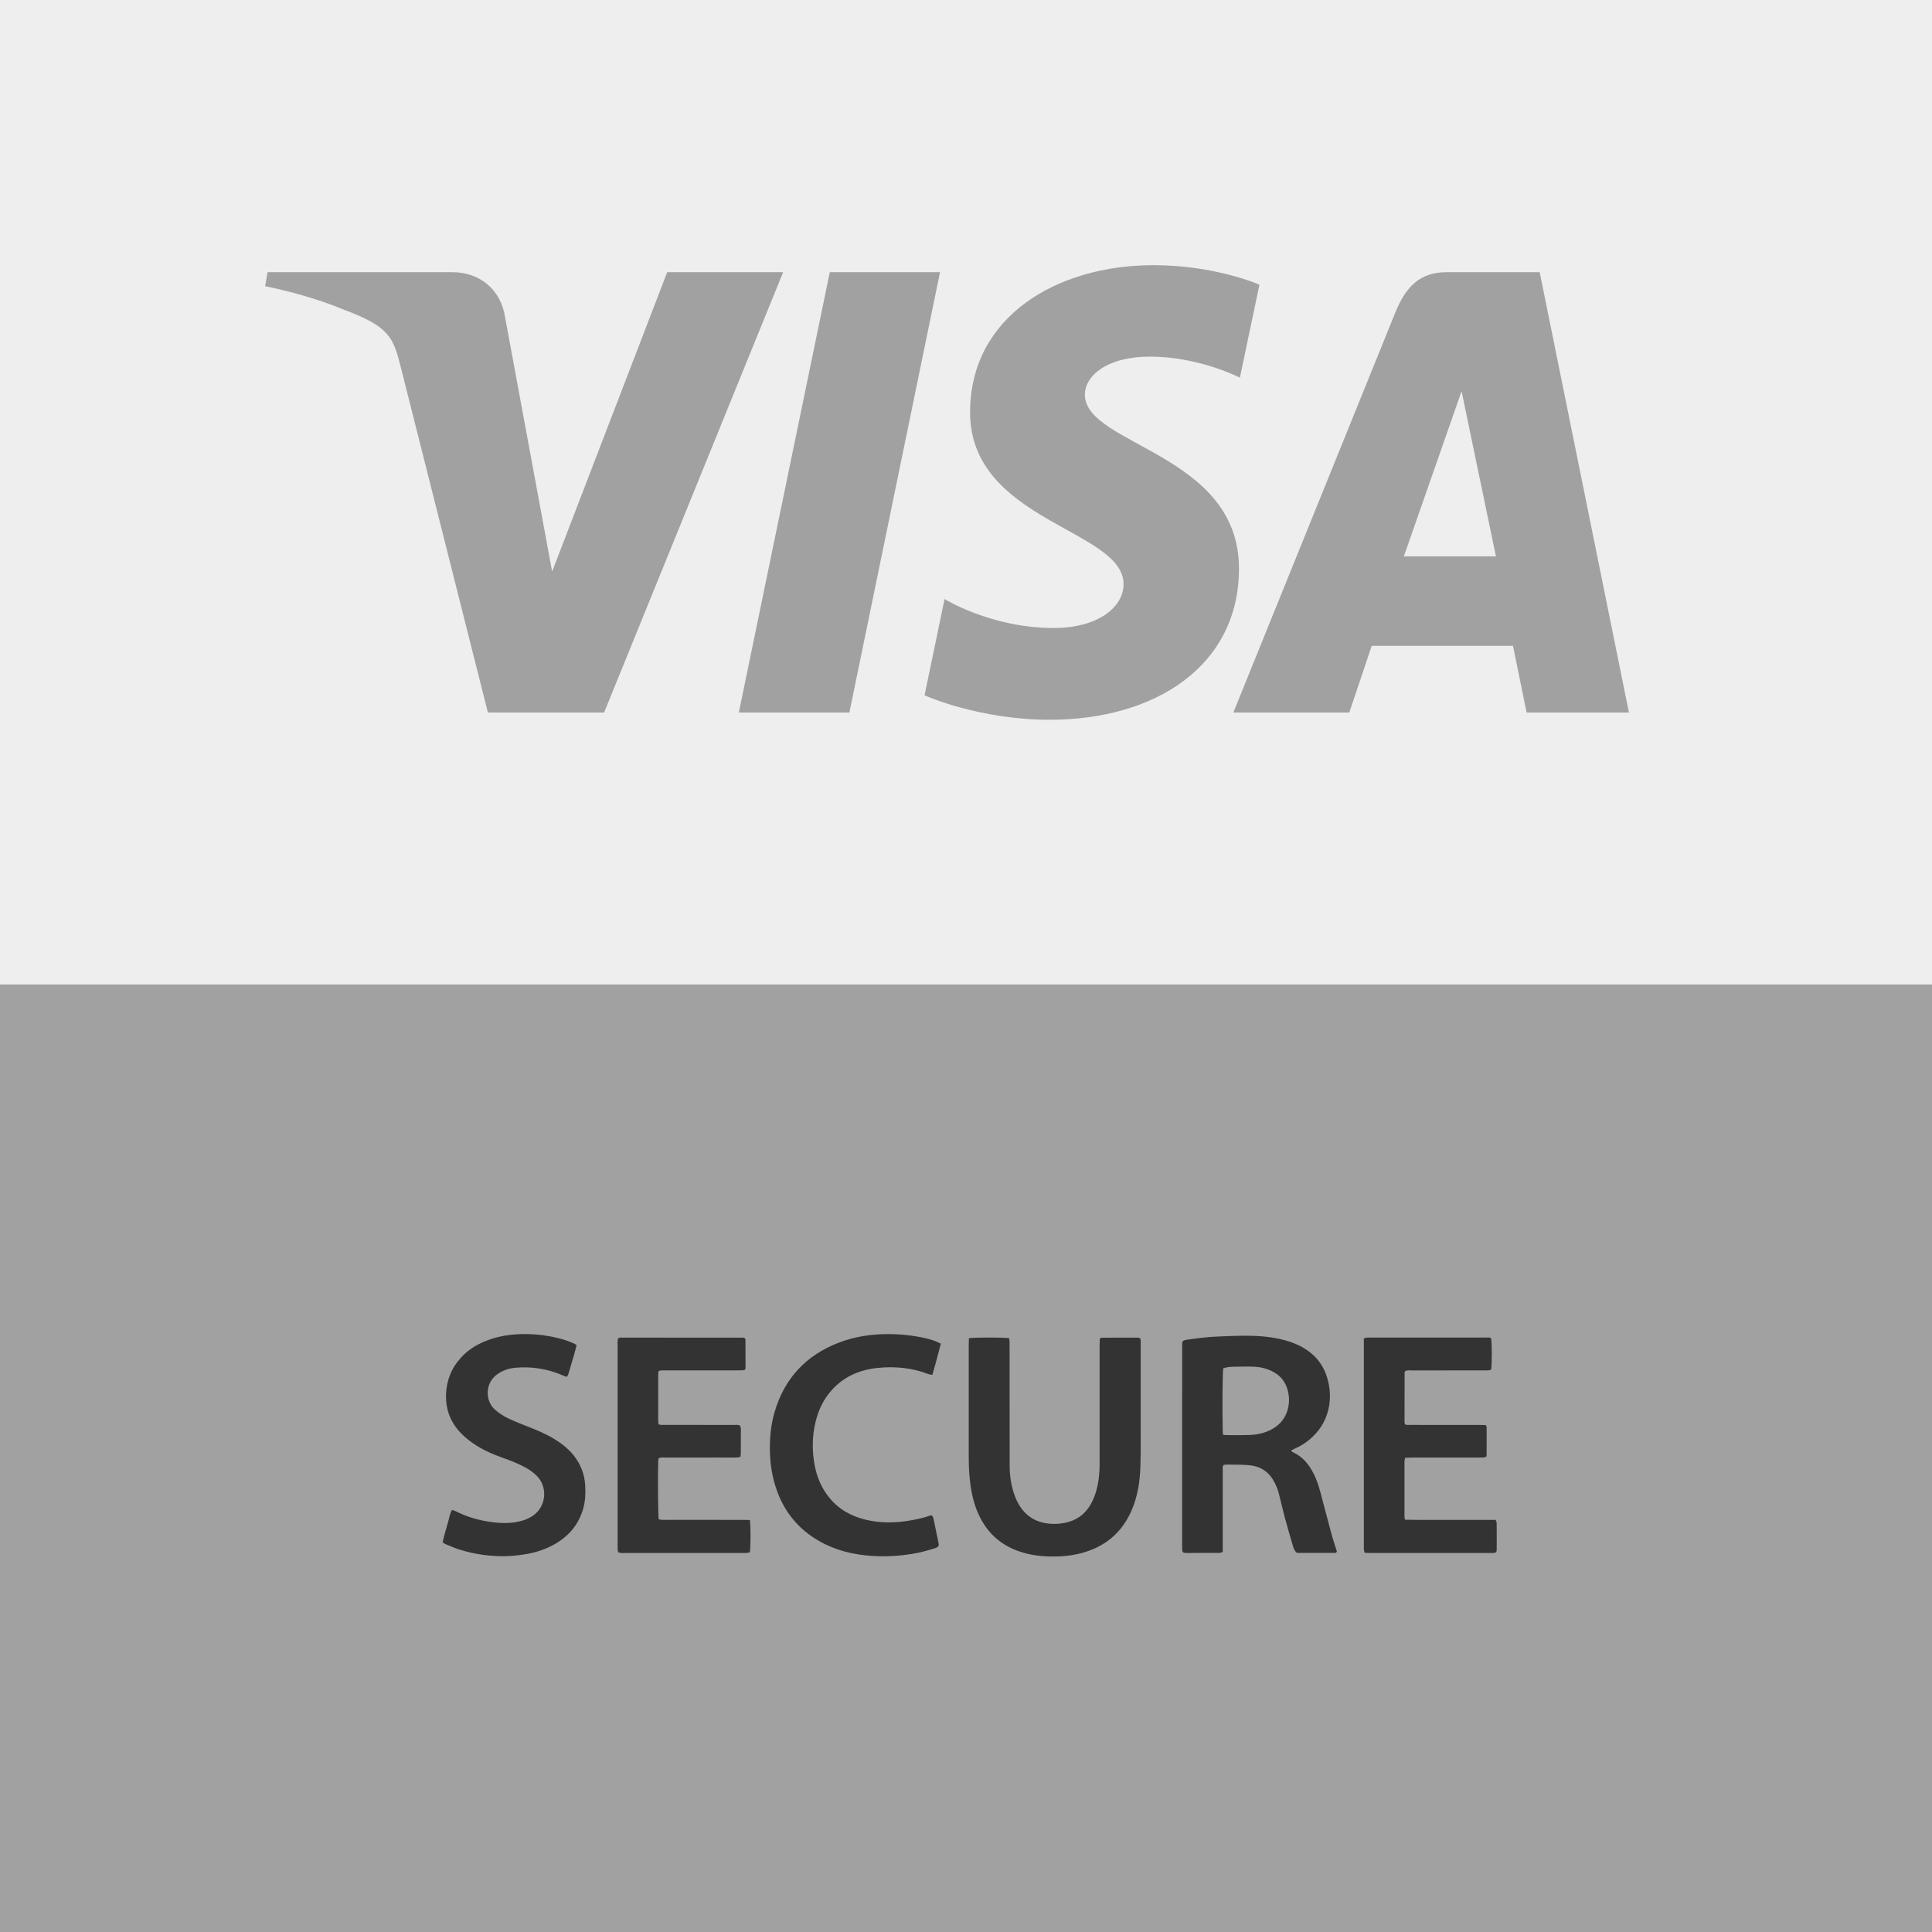
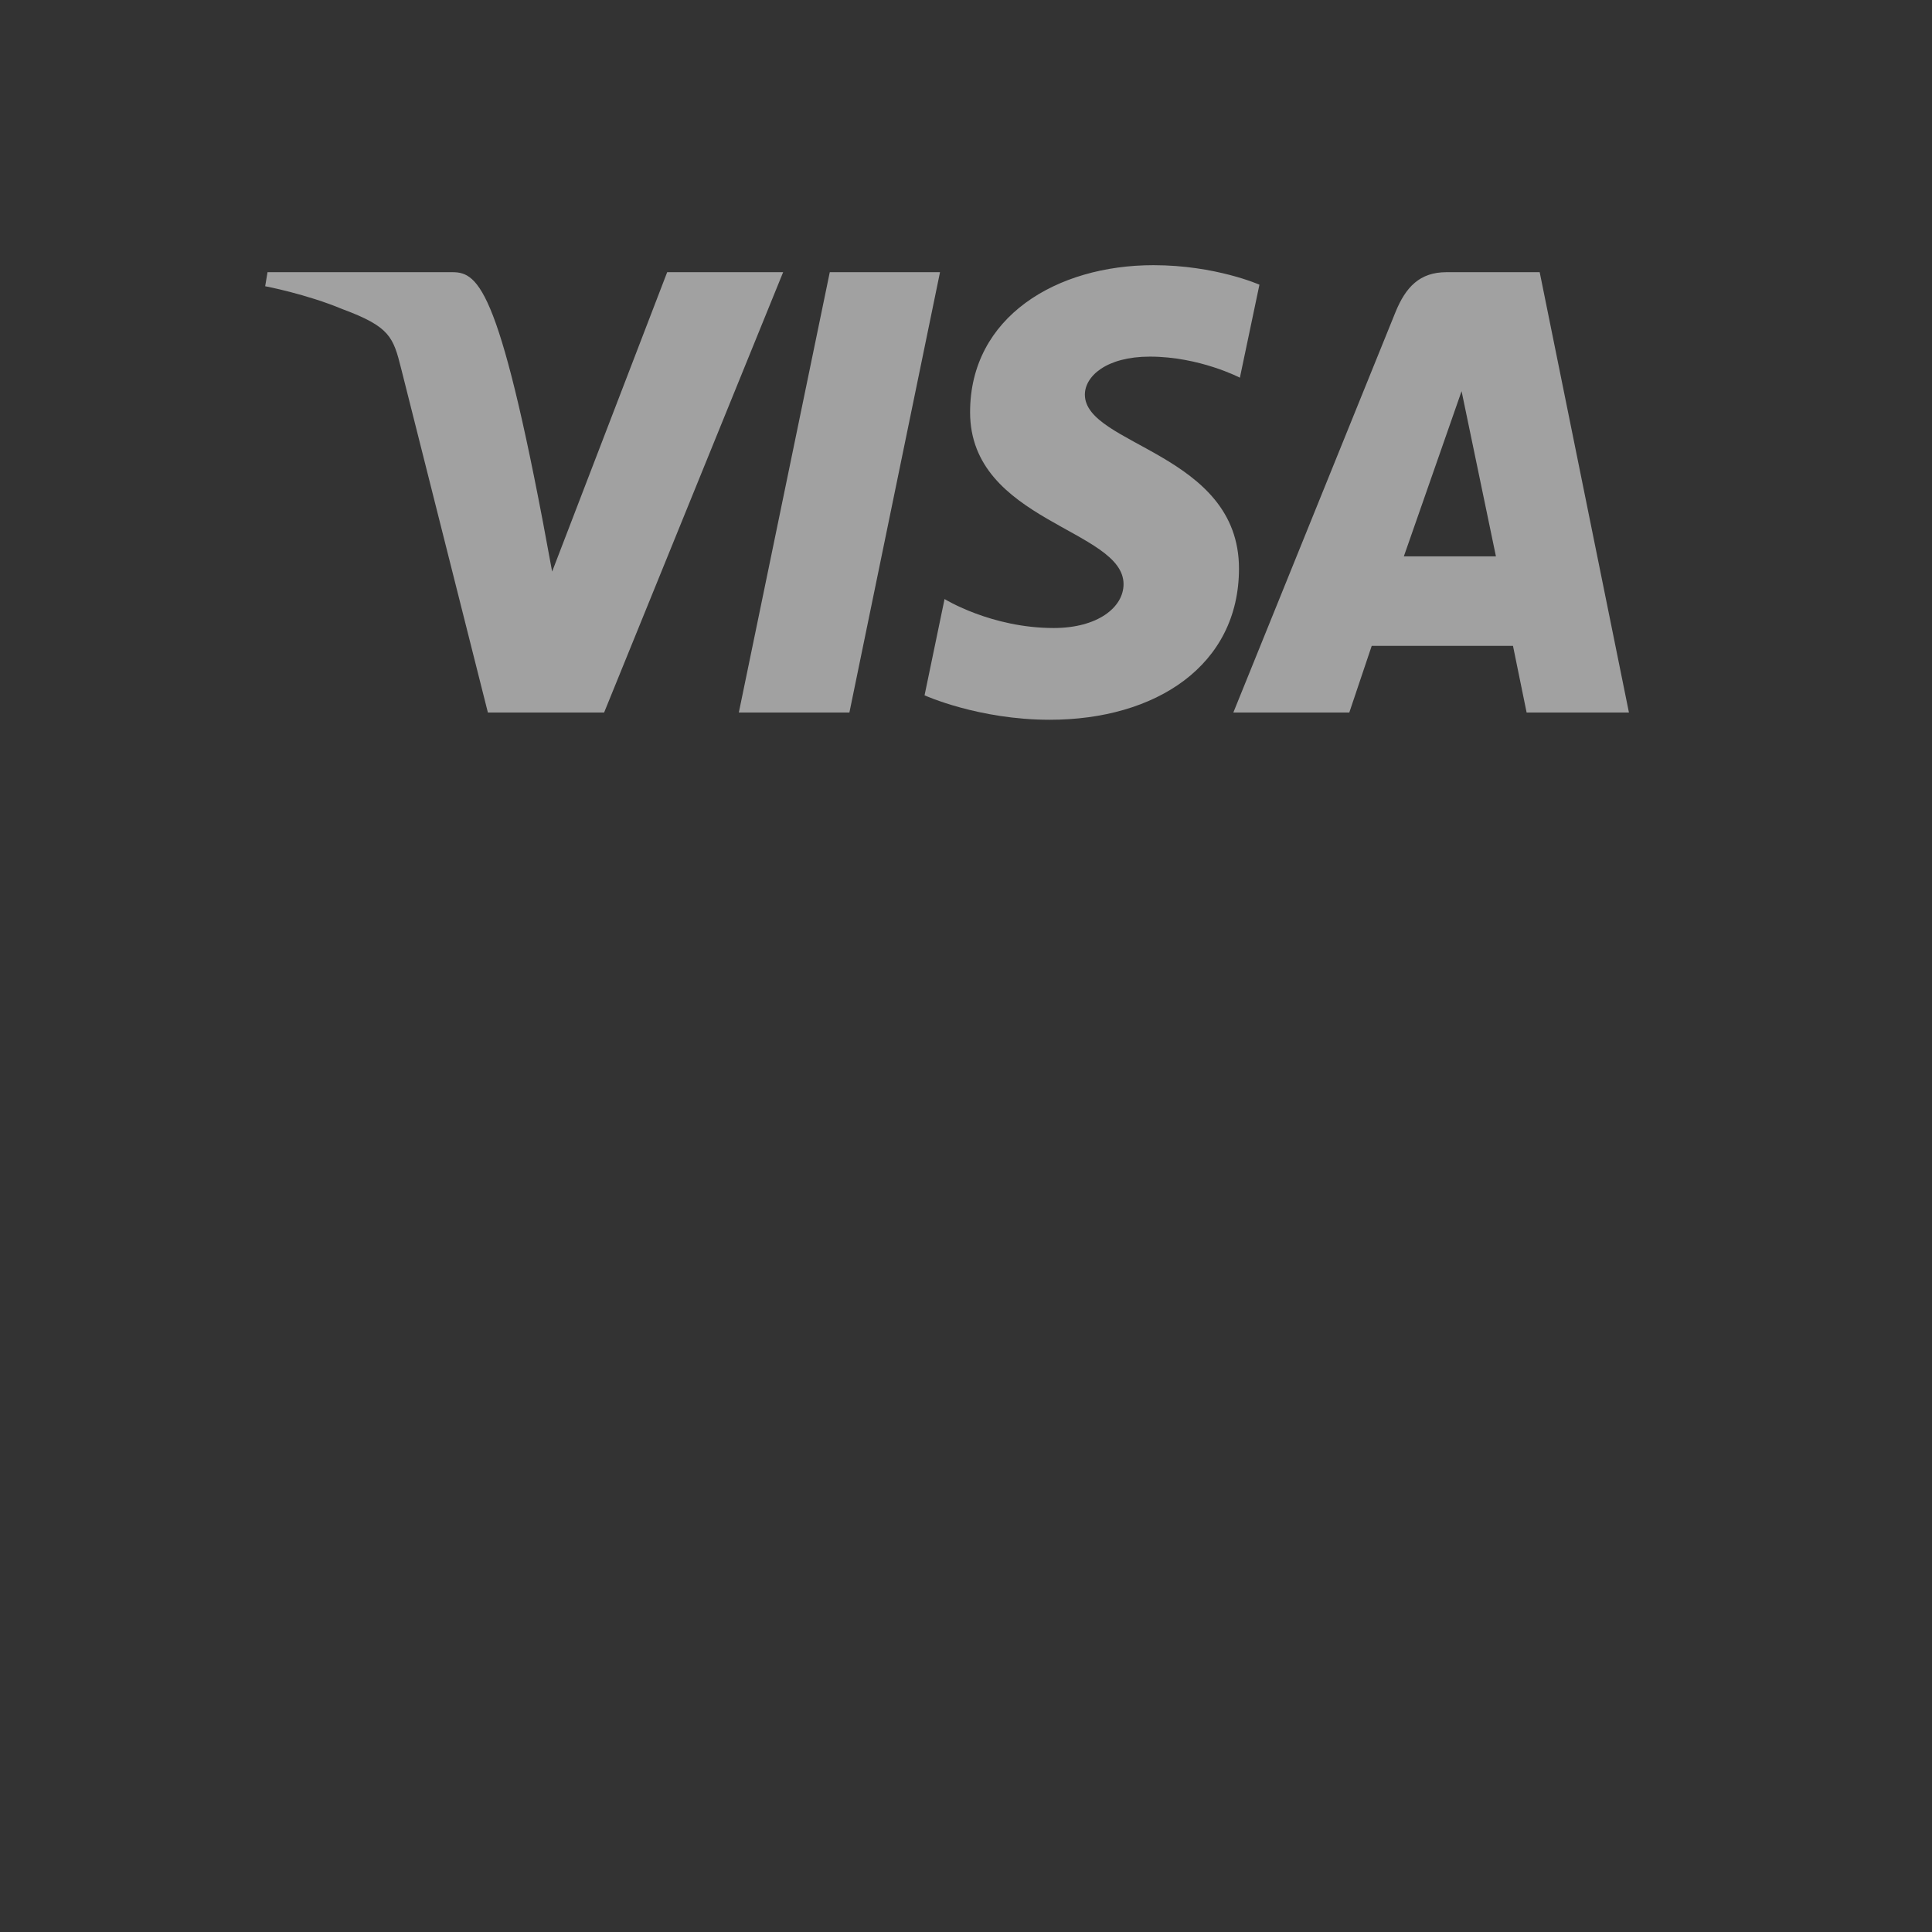
<svg xmlns="http://www.w3.org/2000/svg" width="51" height="51" viewBox="0 0 51 51" fill="none">
  <rect x="0" y="0" width="51" height="51" fill="#333333" stroke="none" />
-   <path d="M51 0H0V26H51V0Z" fill="#EFEEEE" />
-   <path d="M30.448 7C27.892 7 25.608 8.363 25.608 10.881C25.608 13.769 29.659 13.969 29.659 15.42C29.659 16.031 28.978 16.578 27.816 16.578C26.167 16.578 24.934 15.813 24.934 15.813L24.406 18.355C24.406 18.355 25.826 19 27.712 19C30.507 19 32.706 17.57 32.706 15.009C32.706 11.957 28.638 11.763 28.638 10.417C28.638 9.938 29.196 9.414 30.355 9.414C31.663 9.414 32.73 9.97 32.73 9.97L33.246 7.515C33.246 7.515 32.085 7 30.448 7ZM7.062 7.185L7 7.556C7 7.556 8.075 7.758 9.044 8.162C10.291 8.625 10.38 8.895 10.59 9.732L12.879 18.809H15.947L20.673 7.185H17.612L14.575 15.088L13.336 8.389C13.222 7.623 12.646 7.185 11.942 7.185H7.062ZM21.904 7.185L19.503 18.809H22.422L24.814 7.185H21.904ZM38.184 7.185C37.48 7.185 37.107 7.573 36.833 8.25L32.557 18.809H35.618L36.21 17.049H39.939L40.299 18.809H43L40.644 7.185H38.184ZM38.582 10.326L39.489 14.687H37.058L38.582 10.326Z" fill="#A1A1A1" />
-   <path fill-rule="evenodd" clip-rule="evenodd" d="M0 26H51V51H0V26ZM34.079 38.294C34.087 38.301 34.094 38.307 34.1 38.312C34.112 38.323 34.121 38.331 34.132 38.336C34.393 38.454 34.556 38.662 34.679 38.906C34.759 39.063 34.812 39.229 34.857 39.398C34.898 39.551 34.938 39.704 34.978 39.857L34.979 39.858C35.041 40.093 35.103 40.329 35.167 40.565C35.189 40.642 35.214 40.719 35.239 40.795V40.795C35.252 40.834 35.265 40.872 35.278 40.911C35.281 40.923 35.284 40.935 35.287 40.945L35.287 40.946L35.29 40.958C35.274 40.993 35.247 40.993 35.224 40.993H35.223C34.907 40.994 34.591 40.994 34.275 40.993C34.262 40.993 34.248 40.99 34.235 40.986C34.23 40.985 34.225 40.984 34.221 40.983C34.165 40.925 34.143 40.854 34.123 40.785C34.049 40.534 33.976 40.283 33.908 40.03C33.88 39.924 33.854 39.818 33.829 39.712L33.829 39.711C33.803 39.606 33.778 39.5 33.75 39.395C33.719 39.279 33.667 39.168 33.605 39.063C33.465 38.825 33.247 38.703 32.978 38.678C32.831 38.664 32.684 38.664 32.536 38.663C32.476 38.663 32.416 38.663 32.356 38.662C32.343 38.662 32.33 38.665 32.318 38.668C32.312 38.669 32.306 38.67 32.301 38.671C32.272 38.707 32.274 38.746 32.276 38.783L32.277 38.796C32.277 38.802 32.278 38.808 32.278 38.814C32.276 39.093 32.277 39.372 32.277 39.651V39.654L32.277 39.933V40.806V40.969C32.265 40.972 32.253 40.976 32.243 40.98C32.222 40.987 32.204 40.993 32.186 40.993C31.895 40.994 31.603 40.994 31.312 40.994C31.297 40.994 31.282 40.993 31.268 40.991C31.235 40.986 31.213 40.967 31.21 40.934C31.206 40.886 31.205 40.837 31.205 40.789V40.751C31.205 39.421 31.205 38.091 31.206 36.761V35.598L31.206 35.564V35.563C31.206 35.541 31.206 35.519 31.206 35.496C31.204 35.41 31.222 35.381 31.323 35.367C31.592 35.328 31.86 35.292 32.132 35.282C32.193 35.279 32.255 35.277 32.316 35.274H32.316C32.511 35.266 32.706 35.258 32.901 35.259C33.237 35.262 33.572 35.287 33.898 35.374C34.138 35.437 34.363 35.533 34.562 35.683C34.793 35.858 34.947 36.085 35.03 36.356C35.115 36.634 35.133 36.917 35.067 37.203C34.991 37.527 34.82 37.791 34.563 38.005C34.449 38.099 34.325 38.177 34.188 38.236C34.165 38.247 34.142 38.259 34.117 38.273C34.108 38.279 34.098 38.284 34.088 38.29L34.079 38.294ZM32.284 37.873C32.295 37.874 32.305 37.876 32.314 37.878C32.332 37.881 32.347 37.883 32.362 37.883C32.423 37.883 32.485 37.884 32.546 37.884C32.702 37.885 32.858 37.886 33.014 37.879C33.191 37.87 33.365 37.831 33.527 37.753C33.75 37.645 33.908 37.478 33.982 37.243C34.044 37.043 34.041 36.843 33.975 36.643C33.917 36.47 33.813 36.335 33.655 36.239C33.487 36.138 33.302 36.086 33.108 36.078C32.938 36.071 32.769 36.075 32.599 36.078L32.531 36.08C32.449 36.081 32.366 36.096 32.291 36.118C32.27 36.266 32.263 37.189 32.277 37.783C32.277 37.802 32.279 37.822 32.281 37.843C32.282 37.852 32.283 37.862 32.284 37.873ZM26.638 35.325C26.508 35.302 25.722 35.302 25.576 35.325C25.576 35.35 25.575 35.373 25.575 35.395C25.573 35.433 25.572 35.469 25.572 35.506C25.572 35.995 25.572 36.485 25.572 36.974C25.572 37.463 25.572 37.953 25.572 38.442C25.572 38.718 25.584 38.994 25.628 39.267C25.672 39.541 25.744 39.806 25.871 40.056C26.129 40.566 26.548 40.875 27.106 41.012C27.377 41.079 27.652 41.093 27.929 41.086C28.253 41.076 28.567 41.016 28.865 40.889C29.345 40.683 29.674 40.331 29.876 39.859C30.033 39.492 30.091 39.105 30.104 38.711C30.113 38.45 30.112 38.188 30.112 37.926C30.112 37.848 30.111 37.771 30.111 37.694C30.112 36.962 30.112 36.23 30.111 35.498C30.111 35.486 30.112 35.474 30.112 35.461C30.114 35.416 30.116 35.37 30.096 35.325L30.088 35.323L30.077 35.319H30.077C30.064 35.315 30.051 35.311 30.038 35.311C29.723 35.31 29.406 35.311 29.091 35.312C29.079 35.312 29.067 35.317 29.053 35.323C29.047 35.326 29.04 35.33 29.032 35.332C29.031 35.352 29.03 35.371 29.03 35.39V35.391V35.391V35.391C29.029 35.431 29.027 35.47 29.027 35.508C29.027 36.012 29.027 36.516 29.027 37.02C29.027 37.524 29.027 38.028 29.027 38.532V38.556C29.027 38.645 29.027 38.734 29.022 38.823C29.007 39.095 28.96 39.362 28.843 39.612C28.699 39.923 28.462 40.126 28.118 40.197C27.937 40.234 27.754 40.237 27.573 40.203C27.375 40.166 27.203 40.077 27.06 39.932C26.942 39.811 26.858 39.67 26.798 39.515C26.694 39.245 26.652 38.962 26.652 38.675C26.651 38.071 26.651 37.467 26.651 36.863C26.651 36.585 26.651 36.307 26.651 36.029L26.651 35.887V35.887C26.651 35.735 26.651 35.584 26.65 35.433C26.65 35.407 26.646 35.381 26.642 35.357V35.357C26.641 35.346 26.639 35.335 26.638 35.325ZM19.795 40.125C19.819 40.275 19.816 40.866 19.794 40.976C19.786 40.977 19.778 40.98 19.77 40.982C19.752 40.987 19.732 40.992 19.713 40.994C19.684 40.996 19.654 40.996 19.625 40.995H19.625C19.615 40.995 19.604 40.995 19.594 40.995H18.981H18.977C18.155 40.995 17.334 40.995 16.512 40.995C16.499 40.995 16.486 40.995 16.473 40.995C16.423 40.997 16.37 40.999 16.317 40.974C16.315 40.966 16.314 40.957 16.312 40.949V40.948C16.309 40.93 16.305 40.911 16.305 40.892C16.303 40.836 16.303 40.781 16.303 40.726L16.304 40.688V39.822C16.303 38.39 16.303 36.958 16.304 35.526C16.304 35.511 16.303 35.495 16.303 35.48C16.3 35.428 16.298 35.375 16.323 35.323C16.329 35.321 16.335 35.319 16.341 35.317C16.354 35.313 16.366 35.31 16.379 35.31C17.46 35.31 18.542 35.31 19.623 35.311C19.632 35.311 19.641 35.315 19.651 35.32L19.652 35.321C19.656 35.322 19.66 35.324 19.665 35.326L19.667 35.331L19.67 35.34C19.674 35.349 19.678 35.358 19.678 35.367C19.679 35.605 19.68 35.842 19.68 36.079C19.68 36.095 19.678 36.11 19.675 36.128C19.674 36.137 19.673 36.147 19.672 36.157C19.662 36.159 19.652 36.162 19.643 36.164C19.623 36.168 19.605 36.173 19.586 36.173C19.53 36.175 19.475 36.175 19.419 36.175L19.363 36.175H18.916C18.468 36.175 18.019 36.175 17.571 36.175C17.559 36.175 17.548 36.175 17.537 36.174C17.489 36.173 17.441 36.172 17.389 36.191C17.387 36.199 17.385 36.207 17.383 36.215C17.379 36.23 17.375 36.245 17.375 36.26C17.374 36.682 17.375 37.103 17.375 37.525C17.375 37.541 17.378 37.557 17.381 37.574V37.574L17.384 37.59L17.385 37.598C17.43 37.617 17.474 37.616 17.517 37.614C17.528 37.614 17.538 37.614 17.549 37.614C17.809 37.614 18.07 37.614 18.331 37.614H18.334C18.675 37.614 19.015 37.614 19.356 37.615C19.369 37.615 19.381 37.614 19.394 37.614C19.441 37.612 19.488 37.61 19.536 37.631C19.562 37.691 19.56 37.755 19.557 37.819V37.819C19.556 37.846 19.555 37.873 19.555 37.9C19.559 37.992 19.557 38.084 19.556 38.176V38.176C19.555 38.202 19.556 38.227 19.556 38.254C19.557 38.319 19.558 38.386 19.546 38.456C19.536 38.458 19.526 38.461 19.517 38.463L19.517 38.463H19.517C19.497 38.468 19.477 38.473 19.458 38.474C19.425 38.476 19.392 38.476 19.358 38.476L19.325 38.476L18.882 38.475C18.442 38.475 18.002 38.475 17.562 38.476L17.547 38.476L17.527 38.475C17.48 38.473 17.432 38.471 17.385 38.499C17.384 38.508 17.383 38.518 17.381 38.527V38.527V38.527C17.378 38.546 17.375 38.565 17.375 38.584C17.363 38.98 17.37 39.97 17.387 40.104C17.394 40.105 17.401 40.107 17.409 40.109C17.427 40.114 17.446 40.119 17.465 40.12C17.522 40.121 17.579 40.121 17.636 40.121L17.703 40.12C18.345 40.12 18.987 40.12 19.629 40.121C19.659 40.121 19.69 40.122 19.722 40.123L19.723 40.123C19.746 40.123 19.77 40.124 19.795 40.125ZM37.916 40.121H37.916H37.916C37.642 40.122 37.367 40.123 37.086 40.117C37.084 40.104 37.082 40.094 37.081 40.085V40.084L37.081 40.084C37.077 40.066 37.075 40.053 37.075 40.041C37.075 39.551 37.074 39.062 37.075 38.572C37.075 38.554 37.08 38.536 37.085 38.515C37.087 38.505 37.09 38.494 37.092 38.482C37.115 38.481 37.138 38.48 37.159 38.48C37.199 38.478 37.236 38.476 37.274 38.476C37.838 38.476 38.401 38.476 38.965 38.476H38.978L39.014 38.476H39.014C39.061 38.476 39.108 38.476 39.155 38.474C39.174 38.473 39.193 38.467 39.211 38.461L39.211 38.461C39.218 38.459 39.225 38.457 39.232 38.455C39.234 38.448 39.236 38.442 39.238 38.438V38.438C39.24 38.434 39.241 38.431 39.242 38.428C39.243 38.425 39.243 38.422 39.243 38.419C39.244 38.172 39.244 37.925 39.244 37.678C39.244 37.666 39.238 37.655 39.232 37.642C39.228 37.635 39.225 37.627 39.222 37.618L39.19 37.618L39.159 37.617C39.12 37.616 39.082 37.615 39.043 37.615L38.326 37.615C37.968 37.615 37.609 37.615 37.251 37.614C37.246 37.614 37.24 37.614 37.235 37.614C37.229 37.615 37.223 37.615 37.217 37.615C37.175 37.617 37.131 37.618 37.089 37.599L37.087 37.59L37.083 37.579C37.079 37.566 37.076 37.554 37.076 37.542C37.076 37.106 37.076 36.669 37.078 36.233C37.078 36.224 37.082 36.215 37.087 36.207V36.207C37.089 36.203 37.09 36.199 37.092 36.195C37.133 36.17 37.176 36.172 37.218 36.174C37.23 36.175 37.241 36.176 37.253 36.176C37.703 36.175 38.153 36.175 38.602 36.175H38.602H38.971L39.042 36.175C39.122 36.175 39.202 36.175 39.282 36.174C39.302 36.174 39.321 36.169 39.339 36.164C39.347 36.162 39.354 36.16 39.361 36.159C39.386 36.019 39.385 35.437 39.36 35.325C39.319 35.302 39.273 35.305 39.229 35.307C39.221 35.307 39.214 35.308 39.206 35.308C39.2 35.308 39.194 35.309 39.188 35.309C38.39 35.308 37.593 35.308 36.795 35.308H36.195C36.186 35.308 36.176 35.308 36.166 35.307C36.142 35.307 36.117 35.307 36.092 35.309C36.073 35.311 36.054 35.316 36.032 35.322H36.032C36.023 35.324 36.013 35.327 36.002 35.329V35.538V40.8L36.002 40.815L36.002 40.829C36.001 40.854 36.001 40.878 36.003 40.902C36.005 40.92 36.01 40.937 36.015 40.957V40.957L36.015 40.957C36.017 40.967 36.02 40.978 36.023 40.989C36.042 40.99 36.061 40.991 36.079 40.992C36.117 40.993 36.154 40.995 36.19 40.995C36.878 40.995 37.565 40.995 38.253 40.995H38.264L39.301 40.995L39.328 40.995C39.358 40.995 39.389 40.995 39.419 40.994C39.49 40.99 39.509 40.974 39.509 40.906C39.511 40.669 39.51 40.432 39.508 40.194C39.508 40.18 39.501 40.165 39.493 40.148C39.491 40.143 39.488 40.138 39.486 40.133C39.484 40.129 39.483 40.125 39.481 40.121L39.15 40.121C38.864 40.121 38.579 40.121 38.294 40.121C38.168 40.12 38.042 40.121 37.916 40.121ZM11.685 40.714C11.712 40.58 11.75 40.45 11.787 40.321V40.321C11.805 40.259 11.823 40.198 11.84 40.137C11.845 40.116 11.85 40.094 11.855 40.073C11.872 40 11.89 39.926 11.935 39.855C11.948 39.86 11.961 39.865 11.974 39.87L11.974 39.87C12.002 39.881 12.03 39.892 12.056 39.905C12.327 40.04 12.614 40.125 12.914 40.17C13.144 40.204 13.375 40.22 13.607 40.182C13.764 40.157 13.913 40.11 14.048 40.024C14.426 39.785 14.471 39.249 14.161 38.95C14.069 38.861 13.965 38.788 13.851 38.727C13.656 38.623 13.448 38.545 13.24 38.471C12.974 38.376 12.72 38.26 12.488 38.1C12.33 37.991 12.186 37.867 12.066 37.717C11.856 37.453 11.766 37.152 11.774 36.822C11.784 36.45 11.91 36.122 12.165 35.842C12.308 35.684 12.478 35.561 12.669 35.467C13.005 35.301 13.366 35.229 13.74 35.218C14.063 35.208 14.381 35.24 14.694 35.313C14.848 35.349 14.998 35.396 15.142 35.461C15.16 35.469 15.176 35.479 15.194 35.49C15.203 35.495 15.212 35.501 15.222 35.507C15.184 35.666 15.137 35.821 15.091 35.975L15.091 35.976C15.063 36.067 15.036 36.158 15.01 36.25C15.005 36.27 14.994 36.29 14.983 36.312H14.983C14.977 36.323 14.97 36.335 14.964 36.348C14.949 36.343 14.934 36.337 14.919 36.332C14.891 36.321 14.864 36.312 14.838 36.3C14.446 36.131 14.035 36.069 13.61 36.104C13.44 36.119 13.282 36.172 13.141 36.267C12.791 36.502 12.808 36.98 13.059 37.205C13.174 37.307 13.301 37.389 13.439 37.453C13.591 37.522 13.745 37.586 13.902 37.646C14.159 37.746 14.414 37.85 14.648 37.996C14.837 38.114 15.01 38.249 15.148 38.424C15.331 38.657 15.432 38.919 15.448 39.213C15.46 39.422 15.452 39.628 15.393 39.831C15.28 40.224 15.041 40.52 14.692 40.733C14.424 40.897 14.13 40.99 13.819 41.036C13.657 41.06 13.496 41.077 13.332 41.079C12.929 41.086 12.535 41.028 12.151 40.912C12.053 40.883 11.959 40.843 11.864 40.804C11.832 40.79 11.799 40.777 11.765 40.763C11.748 40.756 11.732 40.745 11.714 40.733C11.705 40.727 11.696 40.721 11.685 40.714ZM24.777 35.691C24.797 35.618 24.816 35.544 24.836 35.468C24.814 35.458 24.792 35.449 24.771 35.439C24.724 35.417 24.682 35.398 24.637 35.383C24.549 35.354 24.458 35.329 24.366 35.311C24.052 35.246 23.733 35.214 23.411 35.217C22.983 35.22 22.566 35.283 22.165 35.434C21.274 35.77 20.7 36.392 20.442 37.293C20.351 37.612 20.319 37.939 20.323 38.27C20.327 38.642 20.384 39.003 20.51 39.352C20.717 39.927 21.086 40.373 21.624 40.68C22.056 40.927 22.528 41.041 23.021 41.072C23.417 41.098 23.811 41.071 24.2 40.997C24.34 40.97 24.478 40.93 24.616 40.889C24.625 40.887 24.634 40.884 24.643 40.881C24.647 40.88 24.651 40.879 24.654 40.878C24.701 40.865 24.752 40.85 24.78 40.797C24.78 40.792 24.78 40.787 24.78 40.782C24.78 40.77 24.78 40.756 24.777 40.743L24.769 40.702C24.726 40.492 24.684 40.283 24.639 40.074C24.635 40.057 24.624 40.041 24.613 40.025C24.608 40.017 24.603 40.009 24.598 40.001C24.588 40.002 24.579 40.004 24.572 40.005C24.557 40.007 24.544 40.008 24.532 40.013C24.379 40.068 24.221 40.103 24.06 40.131C23.663 40.203 23.266 40.213 22.87 40.121C22.479 40.03 22.145 39.847 21.891 39.534C21.626 39.208 21.505 38.828 21.468 38.42C21.442 38.13 21.456 37.84 21.524 37.554C21.597 37.242 21.726 36.957 21.94 36.713C22.263 36.344 22.684 36.159 23.166 36.11C23.623 36.063 24.073 36.105 24.506 36.272C24.525 36.28 24.547 36.283 24.573 36.286C24.585 36.288 24.599 36.29 24.613 36.292C24.672 36.092 24.724 35.895 24.777 35.691Z" fill="#A1A1A1" />
+   <path d="M30.448 7C27.892 7 25.608 8.363 25.608 10.881C25.608 13.769 29.659 13.969 29.659 15.42C29.659 16.031 28.978 16.578 27.816 16.578C26.167 16.578 24.934 15.813 24.934 15.813L24.406 18.355C24.406 18.355 25.826 19 27.712 19C30.507 19 32.706 17.57 32.706 15.009C32.706 11.957 28.638 11.763 28.638 10.417C28.638 9.938 29.196 9.414 30.355 9.414C31.663 9.414 32.73 9.97 32.73 9.97L33.246 7.515C33.246 7.515 32.085 7 30.448 7ZM7.062 7.185L7 7.556C7 7.556 8.075 7.758 9.044 8.162C10.291 8.625 10.38 8.895 10.59 9.732L12.879 18.809H15.947L20.673 7.185H17.612L14.575 15.088C13.222 7.623 12.646 7.185 11.942 7.185H7.062ZM21.904 7.185L19.503 18.809H22.422L24.814 7.185H21.904ZM38.184 7.185C37.48 7.185 37.107 7.573 36.833 8.25L32.557 18.809H35.618L36.21 17.049H39.939L40.299 18.809H43L40.644 7.185H38.184ZM38.582 10.326L39.489 14.687H37.058L38.582 10.326Z" fill="#A1A1A1" />
</svg>